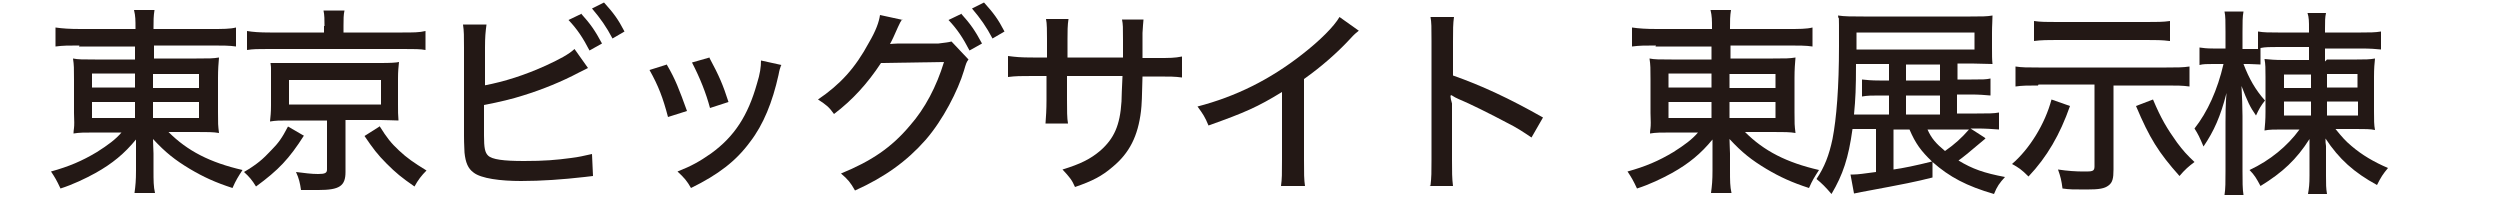
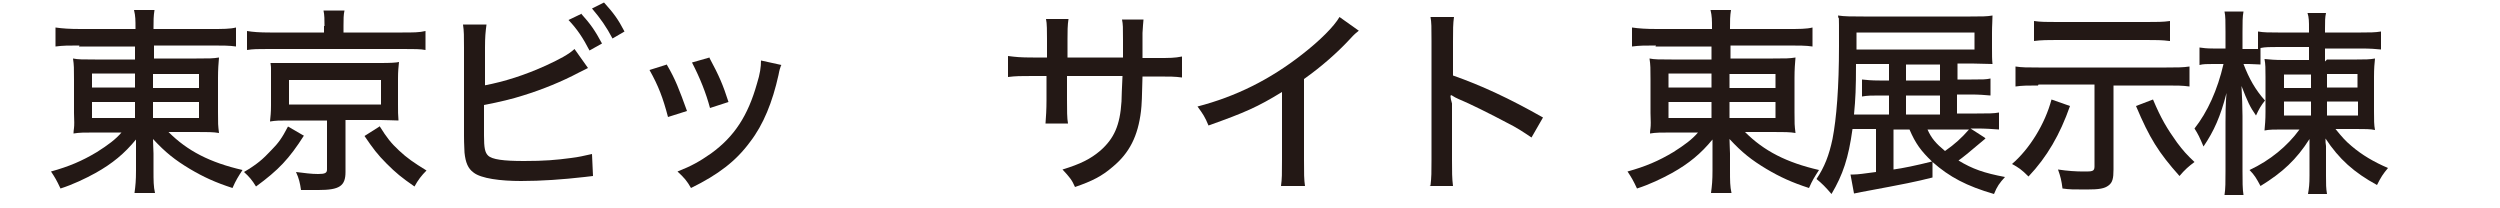
<svg xmlns="http://www.w3.org/2000/svg" id="_レイヤー_1" data-name="レイヤー_1" version="1.1" viewBox="0 0 500 41.5">
  <defs>
    <style>
      .st0 {
        fill: none;
      }

      .st1, .st2 {
        fill: #231815;
      }

      .st2 {
        display: none;
      }
    </style>
  </defs>
  <path class="st2" d="M41.2,36.3l-3,4c-5.7-1.9-11.3-5-15.4-9.3v10.5h-4.9v-10.6c-4,4.2-9.6,7.5-15,9.6l-2.9-3.8c5.8-1.7,12-5.1,15.8-9.4H5V11.2h13v-2.6H.4v-3.9h17.5V1.2h4.9v3.6h18v3.9h-18v2.6h13.4v16.1h-11c3.9,4.3,10,7.4,16,9h0ZM9.7,17.8h8.3v-3h-8.3v3ZM9.7,23.7h8.3v-3.1h-8.3v3.1ZM31.3,17.8v-3h-8.5v3h8.5ZM31.3,23.7v-3.1h-8.5v3.1h8.5ZM57.8,29c-2.5,4-6.1,7.9-9.7,10.7l-4.3-2.5c3.7-2.6,7.2-6,9.6-9.8l4.4,1.6h0ZM61.4,5.9V1.1h5v4.7h17.9v3.9h-40.4v-3.9h17.5ZM66.4,37.2c0,2.4-.7,3.8-2.9,4.1-1.2.2-4.1.2-6.2,0l-.9-4.4c1.5,0,3.6,0,4.2,0,.7,0,.8-.3.8-.9v-10.5h-12.1v-13.2h29.4v13.2h-12.4v11.5ZM54.1,21.9h19.8v-5.5h-19.8v5.5ZM74.2,27.3c4.1,3.5,7.4,6.7,10.1,9.8l-4.6,2.3c-2.4-3.1-5.7-6.4-9.6-10l4-2.1h0ZM120,15.2c-6.3,2.7-14.4,5.4-22.7,7.3v5.7c0,4.4,1.5,5.8,5.8,6.2,1.3,0,3.3.2,5.7.2,3.9,0,8.6-.2,12-.7v5.2c-3.6.3-8,.4-11.9.4s-5,0-6.7-.1c-6.4-.4-10.1-3.7-10.1-9.4V4h5.3v13.7c7.3-1.7,15.1-4.5,20-7l2.6,4.4h0ZM117.2,3.3c1.7,1.6,3,3,4.3,5l-2.2,1.7c-1.3-2-2.5-3.5-4.2-5l2.1-1.7h0ZM121.9.6c1.7,1.6,2.9,3,4.3,5l-2.2,1.7c-1.3-2-2.5-3.4-4.3-5l2.1-1.7h0ZM132.9,16.1c1.5,2.4,3.1,6.1,4,8.8l-4,1.7c-.6-2.3-2.4-6.5-3.9-8.7l3.9-1.7h0ZM155.7,16.2c-1.7,11-8.3,20-18,24l-2.9-4c9.6-3.5,14.9-11,16.4-21l4.6,1h0ZM141.3,14.4c1.4,2.5,2.9,6.2,3.7,8.9l-4,1.7c-.6-2.4-2.2-6.7-3.6-9l3.9-1.6h0ZM190.5,9l3.7,1.8c-3.4,14.8-10.4,24.1-23.4,29.6l-3.4-4.2c12.5-4.5,18.4-13.2,20.5-22.7h-13c-3,4.5-6.7,8.8-10.3,11.7l-3.9-3.2c6.3-4.7,12.1-13.4,14.6-19.6l4.8,1.7c-.7,1.7-1.6,3.3-2.5,4.9h12.8,0ZM191,2.2c1.8,1.8,2.9,3.3,4.3,5.5l-2.4,1.8c-1.3-2.1-2.4-3.9-4.2-5.6l2.3-1.8h0ZM196.4,0c1.7,1.8,2.9,3.4,4.3,5.5l-2.4,1.8c-1.3-2.1-2.5-3.8-4.2-5.6L196.4,0h0ZM210.5,10.7V2.6h5v8.1h12.4V2.5h5.1v8.2h7.7v4.7h-7.7v3.6c0,10-3.7,16.7-13.9,21.5l-3.3-4.1c9.7-4.1,12.1-9.4,12.1-17.2v-3.8h-12.4v10.5h-5v-10.5h-7.7v-4.7h7.7ZM266.1,40.2h-5.4v-20.4c-4.7,3-9.6,5.7-14,7.4l-2.7-4.6c10-3.3,24.2-13.3,29.7-20.2l4,3.2c-2.8,3.3-7,7-11.6,10.4v24.1ZM312.5,25.1l-3.3,4.3c-4.4-3.3-10.5-6.8-16-9.4v20.3h-5.3V2.5h5.3v11.9c6.2,2.8,13.8,7,19.4,10.7ZM363.4,12.4h2.5v24.4c0,2.7-.8,4.1-3.2,4.5-1.2.2-4.1.2-6.2,0-.9-4.2-.9-4.3-.9-4.4,1.5.1,3.7.2,4.4,0,.8,0,1.1-.4,1.1-1.2v-19.4h-25v25h-4.8V12.4h14.7v-3.4h-17.5v-4.2h17.5V1.2h4.9v3.7h18v4.2h-18v3.4h12.6,0ZM346.1,29.9v-3.6h-8v-3.5h4c-.5-1.7-1.2-3.3-2.1-4.9l3.6-1.3c1.2,1.9,2,4,2.4,5.5l-1.8.7h6.5c1.2-2.2,2.2-4.5,2.8-6.2l4.2,1.3c-.9,1.7-1.8,3.3-2.8,4.9h4.3v3.5h-8.4v3.6h8.5v3.6h-8.5v7.1h-4.6v-7.1h-8.2v-3.6h8.2ZM385,36.8v-8.8h-5.2c-.7,4.7-2,9.1-4,13.2l-4.3-2.5c3.4-6.5,4.3-13.9,4.3-21.8V2.2h34.3v11h-29.5v3.7c0,2.5,0,5-.3,7.5h7.1v-4.4h-5.7v-3.5h5.7v-3.1h4.6v3.1h7.4v-3.1h4.6v3.1h6.8v3.5h-6.8v4.4h8.4v3.7h-14c.9,1.7,2,3.3,3.4,4.7,2.5-1.6,4.9-3.2,6.3-4.4l3.1,3.2c-1.5,1.1-3.7,2.4-6.2,3.7,2.3,1.3,4.8,2.2,7.7,2.7l-2.7,3.7c-7.3-1.9-13-5.9-16-13.5h-4.3v8.3c3-.3,5.9-.7,8.2-1l.2,3.7c-4.8.8-12.3,1.9-16.5,2.5l-1-4.2c1.2-.1,2.8-.3,4.5-.5h0ZM405.2,9.4v-3.3h-24.6v3.3h24.6ZM399.4,24.4v-4.4h-7.4v4.4h7.4ZM428.9,22.2c-2.2,5.6-5.7,10.9-9.3,14.9l-4.5-2.3c3.8-3.8,7.1-8.7,9.3-14l4.5,1.4ZM438,36.6c0,2.8-.8,4.4-3.4,4.8-1.3.2-4.4.2-6.6.1l-1-4.8c1.7.2,4.2.1,5,0,.8,0,1.1-.4,1.1-1.2v-17h-17.3v-4.4h39.5v4.4h-17.4v18.1h0ZM451.4,2.9v4.4h-31.6V2.9h31.6ZM446.1,20.4c4.3,5.2,7.5,9.7,10,13.9l-4.4,2.6c-2.3-4.4-5.5-9.2-9.5-14.4l4-2.1h0ZM473.8,23.4l-2.7,3.9c-.5-1.7-1.3-3.9-2.3-6.1v20.4h-4.6v-16.9c-1.1,3.4-2.4,6.5-3.7,9l-2.4-4.8c2.3-3.4,4.7-9.5,6-14.7h-5.3v-4.1h5.3V1.2h4.6v8.8h3.6v4.1h-3.6v.8c1.8,3,3.8,6.3,4.9,8.4h0ZM500,36.1l-3.3,3.9c-2.9-2.3-6-5.6-8.6-9.1v10.6h-4.7v-10.2c-2.7,3.5-6,6.7-9.1,8.8l-3.2-3.8c3.7-2,7.9-5.5,10.6-9.2h-7.6v-15.4h9.3v-2.3h-10.5v-4.1h10.5V1.2h4.7v4.3h11.2v4.1h-11.2v2.3h9.8v15.4h-7.8c2.7,3.5,6.6,6.9,10,9h0ZM478.4,18h4.9v-2.7h-4.9v2.7ZM478.4,23.6h4.9v-2.7h-4.9v2.7ZM493.3,18v-2.7h-5.3v2.7h5.3ZM493.3,23.6v-2.7h-5.3v2.7h5.3Z" />
  <g>
    <rect class="st0" x="-11.6" y=".4" width="510.6" height="55.1" />
    <path class="st1" d="M15.9,9.1c-2.2,0-3.3,0-4.8.2v-3.8c1.4.2,2.8.3,5,.3h11v-.2c0-1.5,0-2.4-.3-3.6h4.1c-.2,1.2-.2,2.2-.2,3.6v.2h11.3c2.6,0,4,0,5.2-.3v3.8c-1.2-.2-2.9-.2-4.9-.2h-11.5v2.6h8.5c2.5,0,3.3,0,4.5-.2-.1,1.2-.2,2.3-.2,4.1v6.8c0,2.4,0,2.6.2,4.2-1.1-.2-2.3-.2-4.5-.2h-5.6c3.8,3.8,8.3,6.1,14.8,7.6-.9,1.4-1.3,2-2,3.6-3.4-1.1-5.8-2.2-8.5-3.8-3-1.8-4.9-3.3-7.4-6,0,1,.1,2.2.1,2.9v3.4c0,2,0,3.2.3,4.5h-4.1c.2-1.5.3-2.5.3-4.5v-3.4c0-.6,0-1.8,0-2.8-2.3,2.8-4.7,4.8-8.1,6.7-2,1.1-4.5,2.3-7,3.1-.8-1.7-1.1-2.2-1.9-3.4,3.6-1,6.2-2.1,9.2-3.9,2.2-1.4,3.7-2.5,4.9-3.9h-5c-2.5,0-3.4,0-4.6.2q0-.4.1-1.1t0-3v-6.7c0-2.2,0-2.9-.2-4.2,1,.2,2,.2,4.4.2h8v-2.6h-11.2ZM18.4,14.7v2.8h8.6v-2.8h-8.6ZM18.4,20.4v3.2h8.6v-3.2h-8.6ZM30.6,17.6h9.2v-2.8h-9.2v2.8ZM30.6,23.6h9.2v-3.2h-9.2v3.2Z" />
    <path class="st1" d="M60.8,27.1c-3,4.7-5.1,6.9-9.6,10.2-.8-1.3-1.3-1.9-2.4-2.9,2.7-1.6,3.8-2.6,5.4-4.3,1.5-1.5,2.2-2.5,3.4-4.8l3.1,1.8ZM64.9,5.2c0-1.2,0-2.2-.2-3.1h4.2c-.2.8-.2,1.8-.2,3.1v1.3h11.8c2.1,0,3.4,0,4.6-.3v3.8c-1-.2-2.2-.2-4.4-.2h-27c-2.1,0-3.1,0-4.3.2v-3.8c1.2.2,2.5.3,4.6.3h10.8v-1.3ZM57.6,24.1c-1.7,0-2.4,0-3.6.2.1-1,.2-1.8.2-3.2v-5.2q0-2,0-2.3s0-.4-.1-1q.3,0,.9,0c.4,0,1.6,0,2.7,0h18.5q2.8,0,3.6-.2c-.1,1-.2,1.8-.2,3.3v5.2c0,1.4,0,2.1.1,3.2-1,0-2.1-.1-3.6-.1h-7v10.4c0,2.8-1.2,3.6-5.4,3.6s-1.8,0-3.5,0c-.2-1.4-.4-2.3-1-3.6,1.7.2,3,.4,4.4.4s1.8-.2,1.8-.9v-9.8h-7.8ZM57.8,20.9h18.4v-4.9h-18.4v4.9ZM75.9,25.2c1.5,2.4,2.3,3.4,3.9,4.9,1.6,1.5,2.9,2.4,5.5,4-1,1-1.7,1.9-2.4,3.2-2.6-1.8-3.7-2.7-5.6-4.6-1.8-1.8-2.7-3-4.4-5.5l3-1.9Z" />
    <path class="st1" d="M96.8,17.1c4.2-.8,8.2-2.1,12.4-4,2.8-1.3,4.5-2.2,5.7-3.3l2.7,3.8-1.8.9c-3.4,1.8-7.3,3.4-11.2,4.6q-3.1,1-7.8,1.9v6.1c0,2.5.2,3.4.8,4,.8.8,3.1,1.1,7.2,1.1s6.4-.2,9.4-.6c1.6-.2,2.4-.4,4.2-.8l.2,4.4-1.7.2c-4.4.5-8.6.8-12.7.8s-8-.5-9.5-1.7c-1.1-.8-1.6-2-1.8-4,0-.7-.1-1.4-.1-3.4V9.5c0-2.2,0-3.3-.2-4.6h4.7c-.2,1.5-.3,2.5-.3,4.6v7.6ZM116.2,2.7c1.9,2.1,2.8,3.4,4.2,6l-2.5,1.4c-1.3-2.5-2.4-4.2-4.2-6.1l2.5-1.2ZM120.8.5c1.9,2.1,2.8,3.3,4.1,5.8l-2.4,1.4c-1.2-2.3-2.4-4-4.1-6l2.4-1.2Z" />
    <path class="st1" d="M133.4,13c1.7,2.9,2.4,4.8,4,9.2l-3.8,1.2c-1-3.8-1.9-6.2-3.7-9.4l3.5-1.1ZM156.2,13.1c-.2.6-.3.8-.5,1.9-1.2,5.4-3,9.9-5.7,13.4-2.8,3.8-6.3,6.5-11.8,9.2-.8-1.4-1.3-2-2.7-3.3,2.8-1.1,4.4-2,6.7-3.6,4.7-3.4,7.4-7.6,9.2-14,.6-1.9.8-3.3.8-4.6l4.1.9ZM141.8,11.4c2.1,3.9,2.8,5.6,3.9,9l-3.7,1.2c-.8-3-2-6-3.6-9.1l3.5-1Z" />
-     <path class="st1" d="M180.4,3.9q-.3.4-.8,1.5c-.8,1.8-1.1,2.5-1.6,3.4.3,0,.9-.1,1.7-.1h8c1.5-.2,1.8-.2,2.6-.4l3.4,3.6c-.4.5-.5.8-.9,2.2-1.2,4-4.2,9.9-7.7,13.9-3.7,4.2-8.1,7.4-14.1,10.1-.9-1.6-1.4-2.2-2.8-3.4,6.1-2.5,10.1-5.2,13.8-9.6,3-3.4,5.3-7.8,6.8-12.7l-12.6.2c-2.7,4.1-5.7,7.4-9.4,10.2-1-1.4-1.5-1.8-3.2-2.9,4.4-3,7.4-6.2,10.2-11.4,1.4-2.4,2-4.1,2.2-5.5l4.6,1ZM192.2,2.7c1.9,2.1,2.8,3.4,4.2,6l-2.5,1.4c-1.3-2.5-2.4-4.2-4.2-6.1l2.5-1.2ZM196.8.5c1.9,2.1,2.8,3.3,4.1,5.8l-2.4,1.4c-1.2-2.3-2.4-4-4.1-6l2.4-1.2Z" />
    <path class="st1" d="M224.6,11.6v-3.6c0-2.6,0-3.1-.2-4.1h4.3c-.1,1-.1,1.2-.2,2.7v5h2.9c2.6,0,3.5,0,5-.3v4.2c-1.4-.2-2.5-.2-4.9-.2h-3q-.1,5.4-.3,6.9c-.6,5-2.3,8.4-5.7,11.2-2.1,1.8-4,2.8-7.5,4-.6-1.4-1.1-2-2.5-3.5,3.6-1.1,5.6-2.1,7.6-3.8,2.7-2.4,3.9-5,4.2-9.8,0-1.1.1-2.5.2-5.1h-11.1v4.7c0,2.1,0,3.8.2,4.8h-4.5c.1-1.3.2-2.8.2-4.7v-4.8h-2.8c-2.4,0-3.3,0-4.9.2v-4.2c1.6.2,2.4.3,5,.3h2.8v-3.7c0-1.4,0-3.2-.2-4h4.5c-.2,1.2-.2,2.6-.2,4v3.7h11.1Z" />
    <path class="st1" d="M271.8,6.1c-.7.6-.8.6-1.8,1.7-2.6,2.8-5.8,5.6-9.2,8v16.1c0,2.8,0,4,.2,5.3h-4.8c.2-1.5.2-2.4.2-5.3v-13.5c-4.9,3-7.4,4.1-14.7,6.7-.7-1.7-1.1-2.3-2.2-3.8,7.7-2,14.5-5.4,20.9-10.4,3.6-2.8,6.4-5.6,7.5-7.5l3.8,2.7Z" />
    <path class="st1" d="M286.1,37.1c.2-1.7.2-2.7.2-5.1V8.2c0-2.8,0-3.7-.2-4.8h4.7c-.2,1.3-.2,2.6-.2,4.9v6.8c5.7,2,11.3,4.6,18,8.4l-2.3,4c-1.8-1.2-2.8-1.9-5-3-3-1.6-7.4-3.8-9.6-4.7q-.7-.3-1.3-.7t0,1.6c0,.4,0,1.6,0,2v9.4c0,2.1,0,3.6.2,5.1h-4.7Z" />
    <path class="st1" d="M331.2,9.1c-2.2,0-3.3,0-4.8.2v-3.8c1.4.2,2.8.3,5,.3h11v-.2c0-1.5,0-2.4-.3-3.6h4.1c-.2,1.2-.2,2.2-.2,3.6v.2h11.3c2.6,0,4,0,5.2-.3v3.8c-1.2-.2-2.9-.2-4.9-.2h-11.5v2.6h8.5c2.5,0,3.3,0,4.5-.2-.1,1.2-.2,2.3-.2,4.1v6.8c0,2.4,0,2.6.2,4.2-1.1-.2-2.3-.2-4.5-.2h-5.6c3.8,3.8,8.3,6.1,14.8,7.6-.9,1.4-1.3,2-2,3.6-3.4-1.1-5.8-2.2-8.5-3.8-3-1.8-4.9-3.3-7.4-6,0,1,.1,2.2.1,2.9v3.4c0,2,0,3.2.3,4.5h-4.1c.2-1.5.3-2.5.3-4.5v-3.4c0-.6,0-1.8,0-2.8-2.3,2.8-4.7,4.8-8.1,6.7-2,1.1-4.5,2.3-7,3.1-.8-1.7-1.1-2.2-1.9-3.4,3.6-1,6.2-2.1,9.2-3.9,2.2-1.4,3.7-2.5,4.9-3.9h-5c-2.5,0-3.4,0-4.6.2q0-.4.1-1.1t0-3v-6.7c0-2.2,0-2.9-.2-4.2,1,.2,2,.2,4.4.2h8v-2.6h-11.2ZM333.7,14.7v2.8h8.6v-2.8h-8.6ZM333.7,20.4v3.2h8.6v-3.2h-8.6ZM345.9,17.6h9.2v-2.8h-9.2v2.8ZM345.9,23.6h9.2v-3.2h-9.2v3.2Z" />
    <path class="st1" d="M397.1,27.7c-3.8,3.2-4.3,3.6-5.4,4.4,2.8,1.7,5.1,2.5,9.3,3.3-1.1,1.2-1.6,1.9-2.2,3.4-5.5-1.6-8.9-3.4-12.3-6.4v3.1c-3.6.9-5.1,1.2-14.2,2.9-.6.1-.8.2-1.5.3l-.7-3.8q.5,0,.6,0c.9,0,2.2-.2,4.5-.5v-8.6h-4.7c-.8,5.8-1.9,9.1-4.2,13-1.2-1.4-1.9-2.1-3-3,1.6-2.4,2.5-4.7,3.2-8,.8-4.1,1.3-10.4,1.3-18.6s0-4.4-.2-6.1c1.3.2,2.8.2,5.1.2h21.4c2.2,0,3.3,0,4.4-.2,0,1.1-.1,1.9-.1,3.4v3c0,1.6,0,2.4.1,3.3-1.6,0-2.7-.1-4.2-.1h-2.8v3.2h2.8c2.2,0,2.9,0,3.8-.2v3.4c-1-.1-2.4-.2-3.9-.2h-2.8v3.8h4c2.2,0,3.4,0,4.4-.2v3.4c-1.4-.1-2.7-.2-4.4-.2h-1.3l2.8,1.8ZM377.8,13v-.2h-6.6c0,4.8-.1,7-.4,10.1h7v-3.8h-1.9c-1.5,0-2.4,0-3.5.2v-3.4c1,.1,1.8.2,3.5.2h1.9v-3.1ZM394.9,9.9v-3.4h-23.6v3.4h23.6ZM378.7,25.9v8q2.9-.4,7.7-1.6c-2.2-2.1-3.3-3.6-4.5-6.4h-3.2ZM388,16.1v-3.2h-6.8v3.2h6.8ZM388,22.9v-3.8h-6.8v3.8h6.8ZM385.5,25.9c.8,1.8,1.7,2.8,3.5,4.3,2-1.4,3.3-2.6,4.8-4.3h-8.2Z" />
    <path class="st1" d="M414,21.2c-2,5.7-4.6,10.2-8.3,14.1-1.4-1.4-2-1.8-3.3-2.5,3.5-3,6.6-8,7.9-12.9l3.7,1.3ZM407.6,17.1c-1.9,0-3.2,0-4.5.2v-4c1.3.2,2.4.2,4.6.2h25.6c2,0,3.3,0,4.6-.2v4c-1.4-.2-2.6-.2-4.6-.2h-10.6v16.8c0,1.8-.2,2.6-1,3.2-.8.6-1.8.8-4.4.8s-3.4,0-4.8-.2c-.2-1.6-.4-2.4-.9-3.8,2,.3,3.6.4,5.2.4s2.1,0,2.1-1v-16.4h-11.2ZM433.9,8.2c-1.4-.2-2.9-.2-4.6-.2h-18c-1.5,0-3.1,0-4.5.2v-4c1.3.2,2.6.2,4.6.2h18c1.8,0,3.3,0,4.6-.2v4ZM430.6,19.9c1.6,3.8,2.8,5.8,4.8,8.6,1.2,1.6,2,2.5,3.5,3.9-1.1.8-2,1.6-3,2.8-4.2-4.7-6-7.6-8.7-14l3.4-1.3Z" />
    <path class="st1" d="M465.4,11.9h6c1.6,0,2.5,0,3.6-.2-.1,1-.2,1.9-.2,3.7v6.8c0,1.8,0,2.8.2,3.8-.9-.2-2-.2-3.8-.2h-4.1c1.3,1.6,2,2.4,3.2,3.4,2.1,1.8,4.5,3.2,7.3,4.4-1,1.2-1.4,1.8-2.2,3.4-4.6-2.5-7.6-5.2-10.3-9.3,0,.7,0,.9.1,1.5,0,.4,0,.6,0,.8,0,.4,0,.6,0,.7v4.4c0,1.8,0,2.5.2,3.7h-3.8c.2-1.2.3-1.9.3-3.7v-4.4c0-.4,0-.6,0-1.3v-1.6c-2.6,4.1-5.4,6.7-9.8,9.4-.8-1.5-1.2-2.2-2.2-3.2,4.1-1.9,7.6-4.8,10-8.1h-3.4c-1.6,0-2.7,0-3.6.2.1-1.1.2-2.1.2-3.8v-6.9c0-1.6,0-2.6-.2-3.6,1,.1,2.1.2,3.7.2h5.2v-2.6h-6.2c-1.5,0-2.6,0-3.5.2v3.3c-.7,0-1.4-.1-2.3-.1h-1.1c1.1,2.9,2.4,5.2,4.3,7.3-.8,1-1.2,1.7-1.8,3-1.2-1.7-1.7-2.8-2.9-5.9.1,1.6.2,4.6.2,6v11c0,2.1,0,3.6.2,4.8h-3.8c.2-1.2.2-2.7.2-4.8v-9.7c0-1.2,0-3.7.2-5.9-1.2,4.7-2.5,7.6-4.6,10.7-.8-1.9-1.1-2.5-1.8-3.6,2.6-3.3,4.6-7.7,5.8-12.9h-2.1c-1.2,0-2,0-2.7.2v-3.5c.7.1,1.4.2,2.7.2h2.5v-3.3c0-2.1,0-3.2-.2-4.1h3.8c-.2,1-.2,2.2-.2,4.1v3.4h1.2c.8,0,1.2,0,1.9,0v-3.5c1.2.2,2.2.2,4,.2h6.2v-.7c0-1.5,0-2.3-.3-3.2h3.7c-.2.9-.2,1.6-.2,3.2v.7h7.2c1.7,0,2.8,0,4-.2v3.6c-.9-.1-2.2-.2-3.9-.2h-7.3v2.6ZM456.8,14.9v2.7h5.4v-2.7h-5.4ZM456.8,20.3v2.8h5.4v-2.8h-5.4ZM465.4,17.5h6.1v-2.7h-6.1v2.7ZM465.4,23.1h6.2v-2.8h-6.2v2.8Z" />
  </g>
</svg>